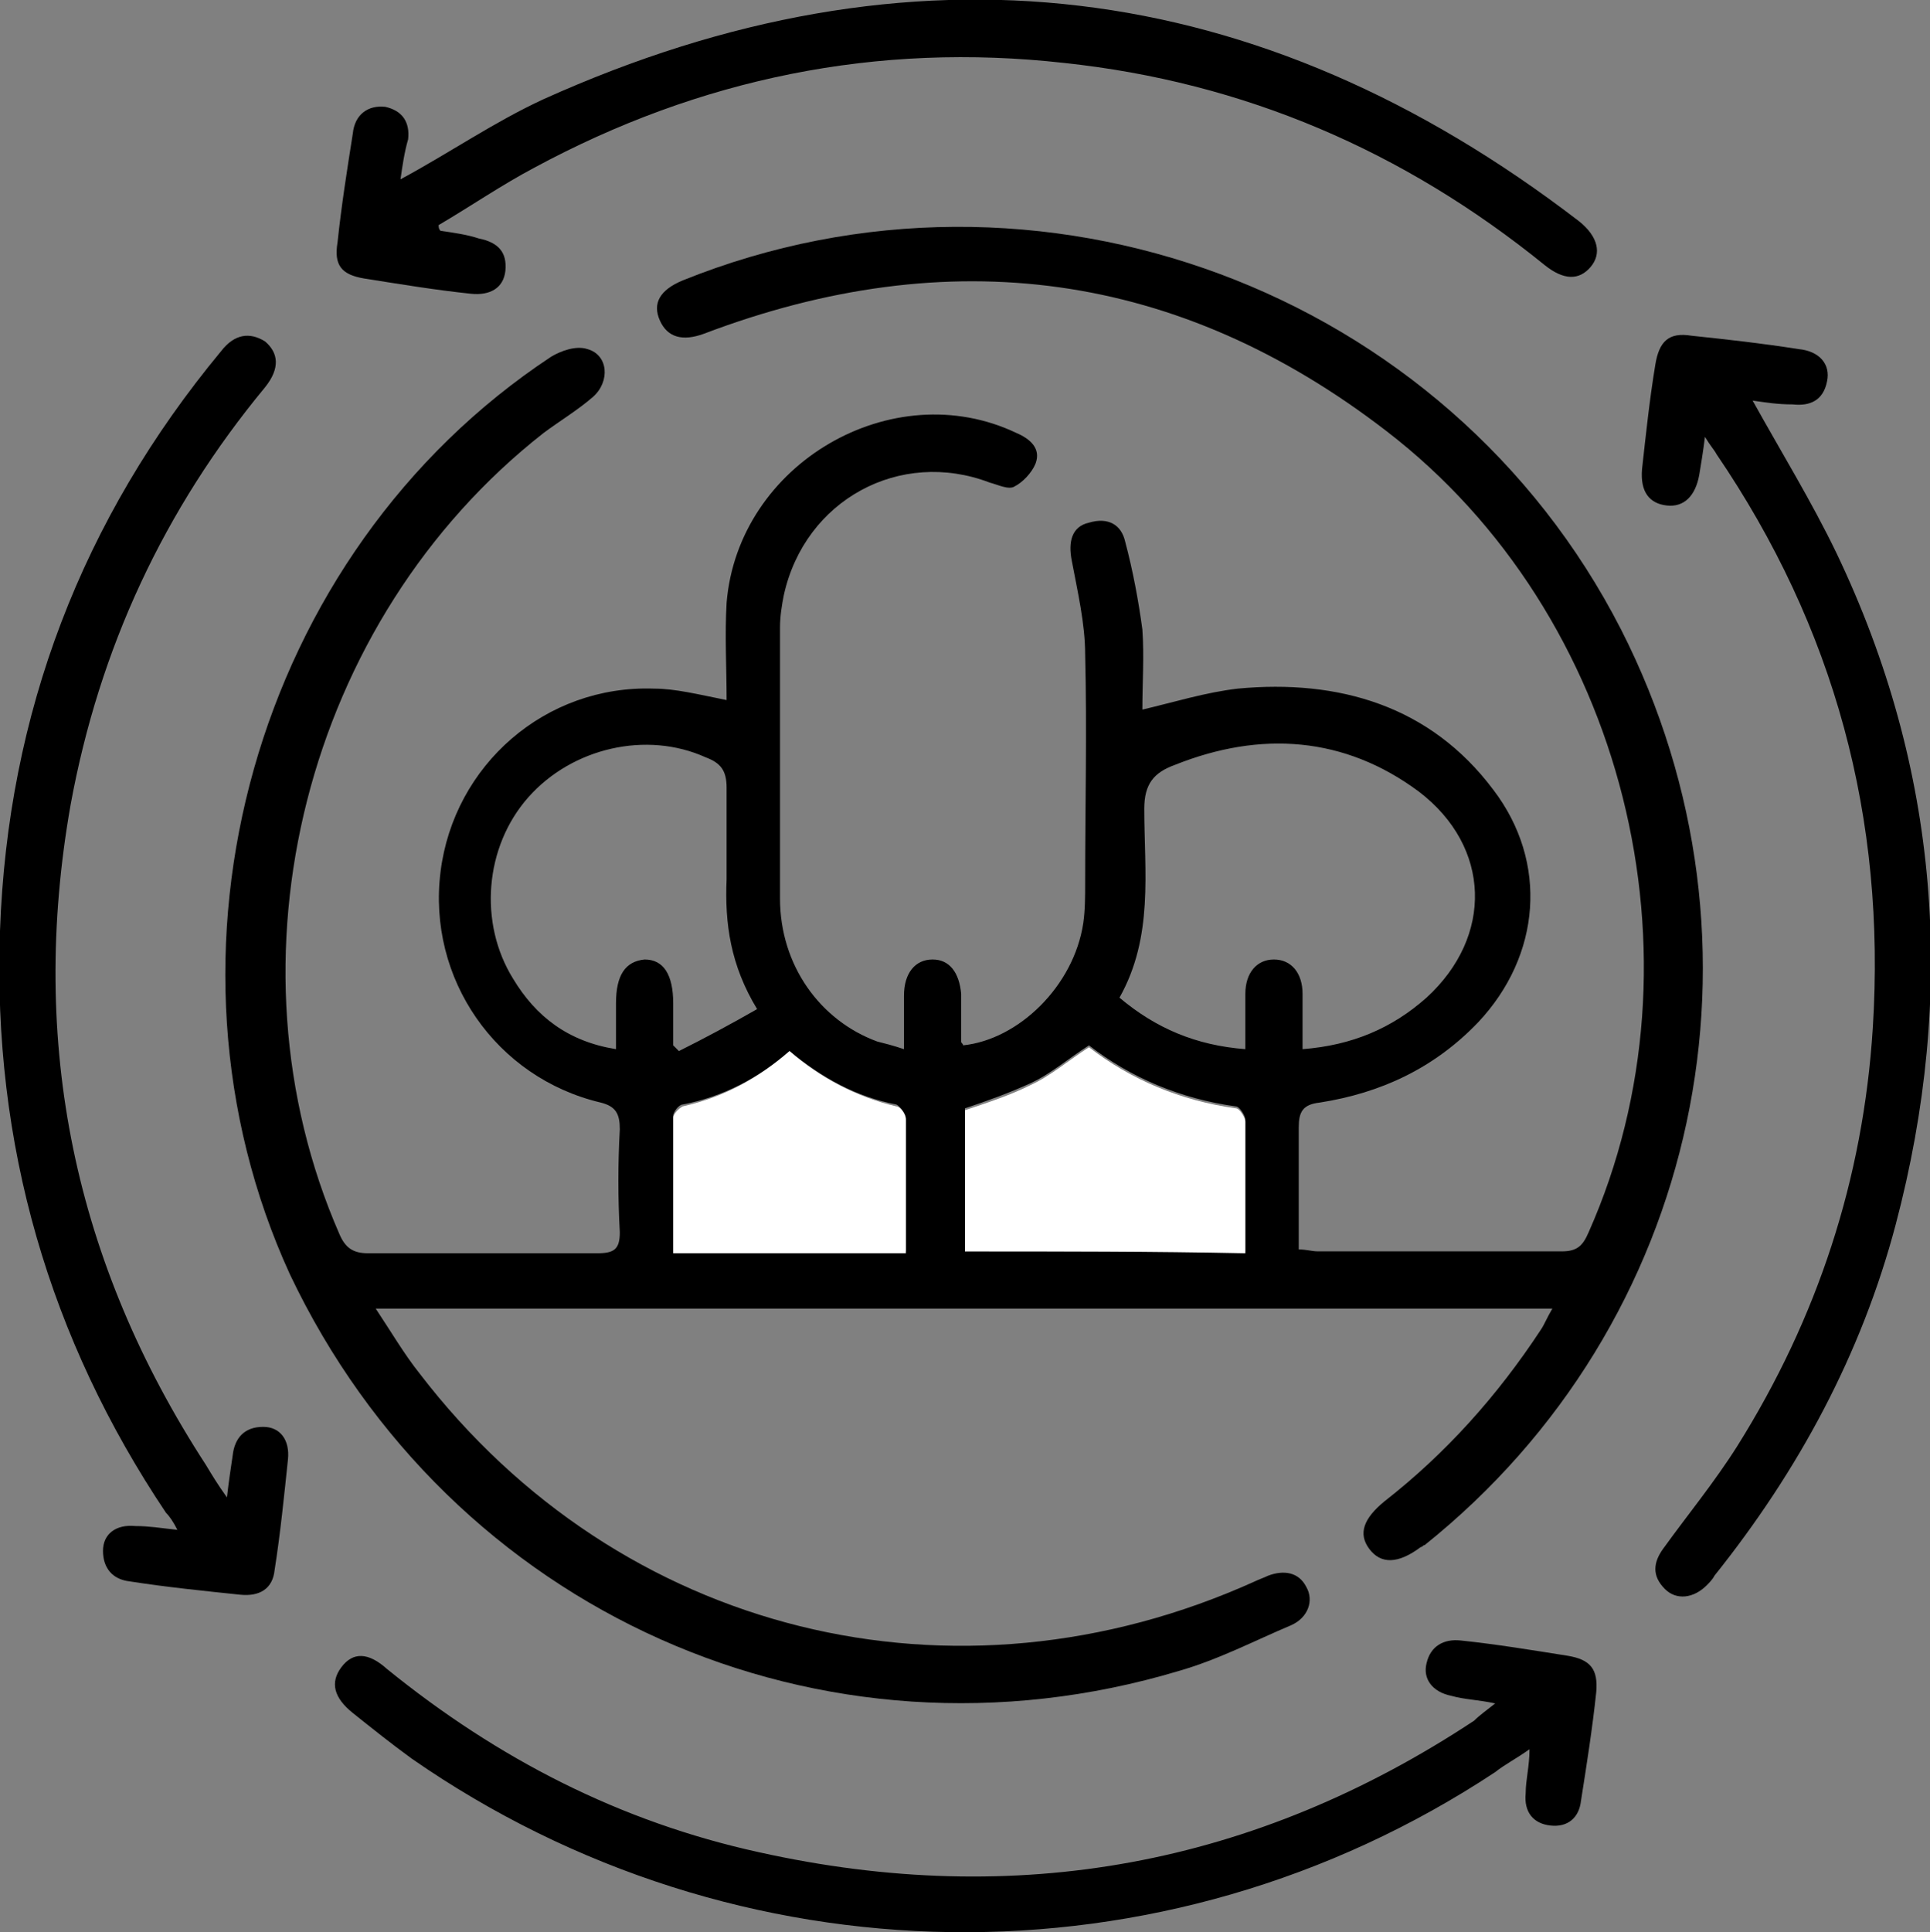
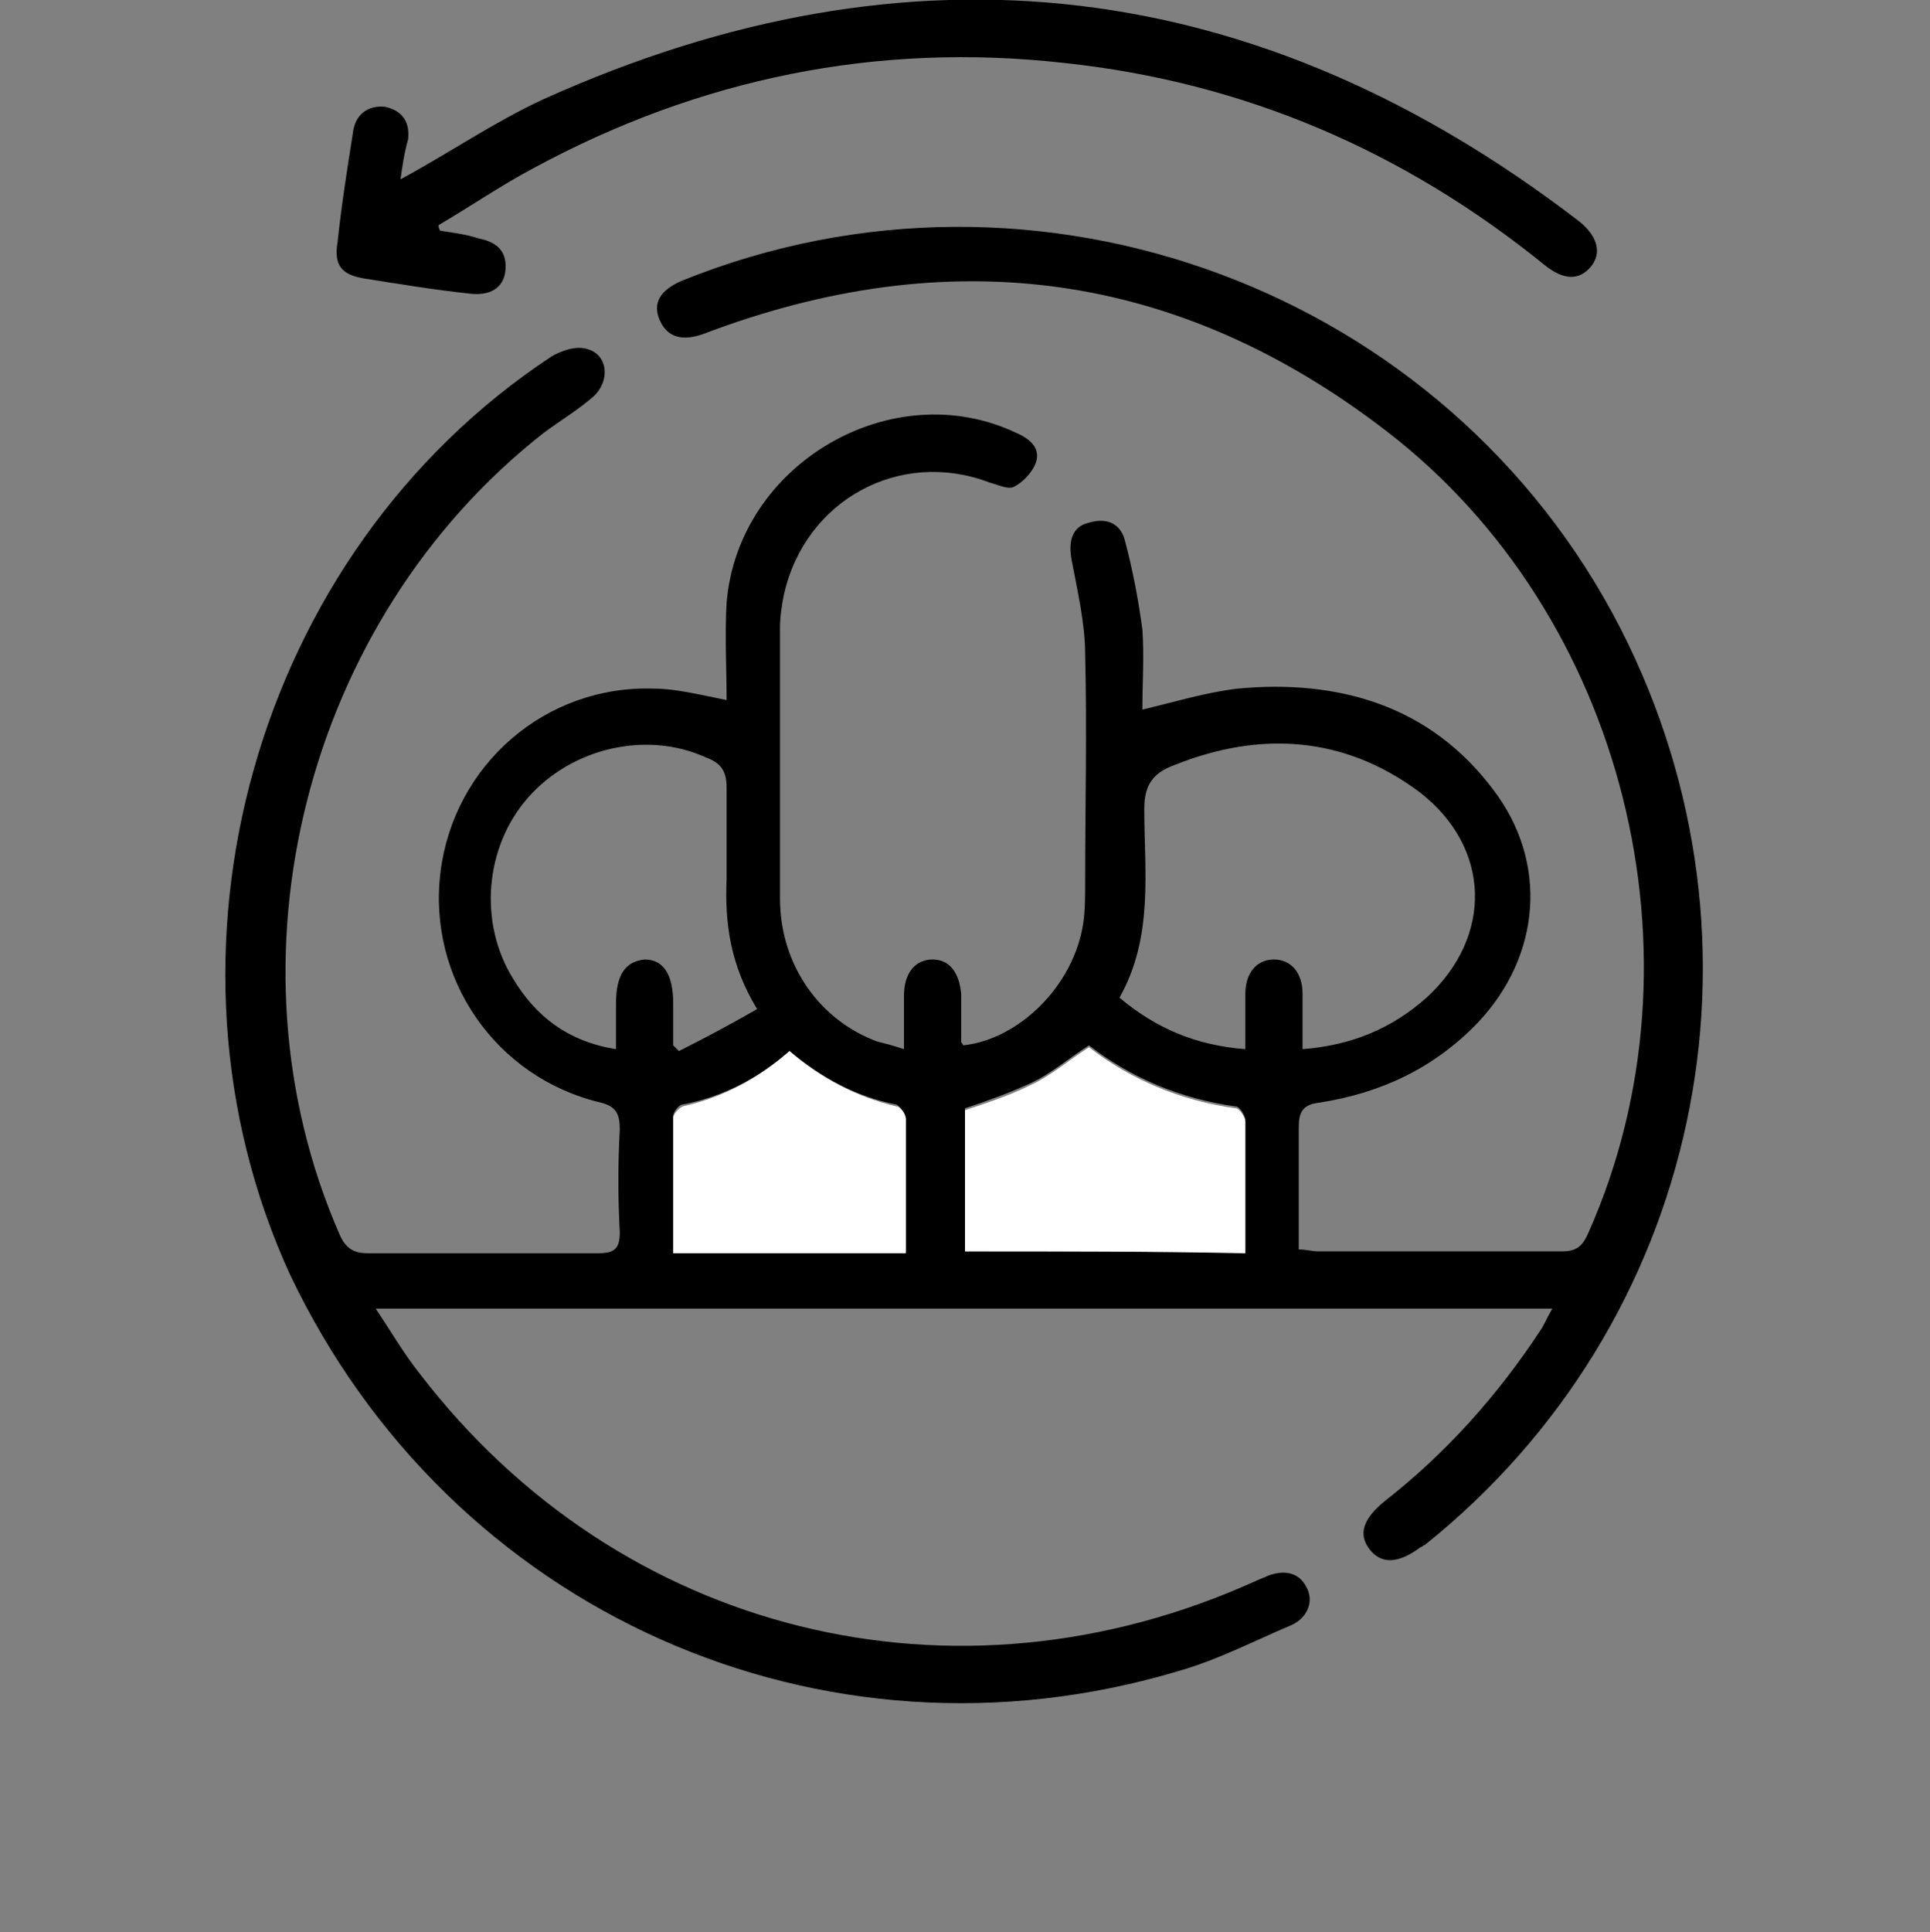
<svg xmlns="http://www.w3.org/2000/svg" id="Layer_1" x="0px" y="0px" viewBox="0 0 101.2 101.3" style="enable-background:new 0 0 101.2 101.3;" xml:space="preserve">
  <rect x="0" y="0" width="101.2" height="101.3" fill="#808080" stroke="none" />
  <style type="text/css">	.st0{fill:#FFFFFF;}</style>
  <g>
    <path d="M38.1,36.7c0-1.7-0.1-3.4,0-5.1c0.6-7.3,8.7-12,15.2-8.9c0.7,0.3,1.3,0.8,1,1.6c-0.2,0.5-0.7,1-1.1,1.2  c-0.3,0.2-0.9-0.1-1.3-0.2c-4.7-1.8-9.7,0.9-10.8,5.9c-0.1,0.5-0.2,1.1-0.2,1.7c0,4.7,0,9.5,0,14.2c0,3.5,2.1,6.4,5.1,7.5  c0.4,0.1,0.8,0.2,1.4,0.4c0-1,0-1.9,0-2.8c0-1.2,0.6-1.9,1.5-1.9c0.9,0,1.4,0.7,1.5,1.8c0,0.8,0,1.7,0,2.5c0,0.1,0.1,0.1,0.1,0.2  c2.9-0.3,5.8-3.1,6.3-6.4c0.1-0.7,0.1-1.4,0.1-2.1c0-4,0.1-8,0-12c0-1.6-0.4-3.3-0.7-4.9c-0.2-1,0-1.8,0.9-2c1-0.3,1.7,0.1,1.9,1  c0.4,1.5,0.7,3.1,0.9,4.6c0.1,1.4,0,2.8,0,4.2c1.7-0.4,3.3-0.9,5-1.1c5.3-0.5,10.1,0.9,13.4,5.3c2.9,3.8,2.5,8.7-0.8,12.2  c-2.3,2.4-5.1,3.7-8.3,4.2c-0.9,0.1-1.1,0.5-1.1,1.3c0,2.1,0,4.2,0,6.4c0.4,0,0.7,0.1,1,0.1c4.3,0,8.5,0,12.8,0  c0.8,0,1.1-0.3,1.4-1c6.4-14.4,1.9-32.4-10.6-42c-10.9-8.4-22.9-10-35.8-5.1c-1.1,0.4-1.9,0.2-2.3-0.7c-0.4-0.9,0-1.6,1.2-2.1  C54.4,7.2,75.9,15.2,85,33c8.4,16.5,4.2,36.4-10.3,48c-0.1,0-0.1,0.1-0.2,0.1c-1.2,0.9-2.1,0.9-2.7,0.1c-0.6-0.8-0.3-1.6,0.8-2.5  c3.2-2.5,5.9-5.5,8.2-9c0.2-0.3,0.3-0.6,0.6-1.1c-20.6,0-41,0-61.7,0c0.8,1.2,1.5,2.4,2.3,3.4c10.5,13.7,28.1,18,43.8,10.9  c0.2-0.1,0.5-0.2,0.7-0.3c0.8-0.3,1.6-0.2,2,0.6c0.4,0.7,0.1,1.6-0.8,2c-1.9,0.8-3.8,1.8-5.9,2.4c-18.7,5.6-38.2-3.1-46.6-20.8  C7.5,50,13.3,29,28.9,18.7c0.5-0.3,1.3-0.6,1.9-0.4c1.1,0.3,1.2,1.7,0.3,2.5c-0.8,0.7-1.8,1.3-2.6,1.9c-12.5,9.8-17,27.6-10.7,42  c0.3,0.7,0.7,1,1.5,1c4,0,8,0,12,0c0.9,0,1.2-0.2,1.2-1.1c-0.1-1.8-0.1-3.6,0-5.4c0-0.8-0.2-1.2-1-1.4c-5.5-1.3-9.1-6.5-8.4-12.1  c0.7-5.6,5.5-9.8,11.2-9.6C35.4,36.1,36.6,36.4,38.1,36.7z M65.3,55c0-1,0-2,0-2.9c0-1.1,0.6-1.8,1.5-1.8c0.9,0,1.5,0.7,1.5,1.8  c0,0.9,0,1.9,0,2.9c2.6-0.2,4.7-1.1,6.5-2.7c3.5-3.2,3.4-7.9-0.4-10.8c-3.9-2.9-8.3-3.2-12.8-1.4c-1.1,0.4-1.6,1-1.6,2.3  c0,3.3,0.5,6.7-1.3,9.9C60.6,53.9,62.7,54.8,65.3,55z M39.7,52.9c-1.4-2.3-1.7-4.5-1.6-6.8c0-1.6,0-3.2,0-4.8  c0-0.9-0.3-1.3-1.1-1.6c-3.1-1.4-7-0.5-9.3,2.1c-2.3,2.6-2.6,6.6-0.8,9.5c1.2,2,2.9,3.3,5.4,3.7c0-0.9,0-1.6,0-2.4  c0-1.5,0.5-2.2,1.5-2.3c1,0,1.5,0.8,1.5,2.3c0,0.7,0,1.5,0,2.2c0.1,0.1,0.2,0.2,0.3,0.3C37,54.4,38.3,53.7,39.7,52.9z M50.6,65.6  c5,0,9.8,0,14.7,0c0-2.4,0-4.6,0-6.9c0-0.2-0.3-0.7-0.5-0.7c-2.9-0.4-5.5-1.5-7.7-3.2c-1.1,0.7-2,1.5-3.1,2  c-1.1,0.5-2.2,0.9-3.4,1.3C50.6,60.6,50.6,63,50.6,65.6z M41.4,55.1c-1.6,1.4-3.5,2.4-5.6,2.8c-0.2,0-0.5,0.4-0.5,0.6  c0,2.4,0,4.7,0,7.1c4.2,0,8.1,0,12.2,0c0-2.4,0-4.7,0-7c0-0.2-0.3-0.6-0.5-0.7C44.9,57.5,43.1,56.5,41.4,55.1z" />
-     <path d="M11.9,78.5c0.1-0.9,0.2-1.5,0.3-2.2c0.1-0.9,0.6-1.5,1.6-1.5c0.9,0,1.4,0.7,1.3,1.7c-0.2,1.9-0.4,3.9-0.7,5.8  c-0.1,1-0.8,1.4-1.8,1.3c-1.9-0.2-3.9-0.4-5.8-0.7c-0.9-0.1-1.4-0.7-1.4-1.6c0-0.9,0.7-1.4,1.7-1.3c0.7,0,1.3,0.1,2.2,0.2  c-0.2-0.4-0.4-0.7-0.6-0.9C2.6,70.2-0.4,60,0,48.8c0.4-11.4,4.3-21.6,11.6-30.4c0.7-0.9,1.5-1,2.3-0.5c0.7,0.6,0.8,1.4,0,2.4  C8.6,26.7,5.2,34,3.7,42.2c-2.2,12.5,0.2,24,7.1,34.6C11.1,77.3,11.4,77.8,11.9,78.5z" />
-     <path d="M91.9,21c1.5,2.7,3.1,5.3,4.4,8c5.4,11.3,6.3,23.1,3.1,35.2c-1.8,6.8-5.1,12.9-9.5,18.4c-0.1,0.2-0.3,0.4-0.4,0.5  c-0.7,0.7-1.6,0.8-2.2,0.2c-0.7-0.7-0.6-1.4-0.1-2.1c1.3-1.8,2.7-3.5,3.9-5.4c4.2-6.7,6.6-14,7.1-21.9c0.7-11-2-21-8.2-30.1  c-0.1-0.2-0.3-0.4-0.6-0.9c-0.1,0.8-0.2,1.4-0.3,2c-0.2,1.1-0.8,1.7-1.7,1.6c-0.9-0.1-1.4-0.7-1.3-1.9c0.2-1.8,0.4-3.7,0.7-5.5  c0.2-1.2,0.7-1.7,1.9-1.5c1.9,0.2,3.7,0.4,5.6,0.7c1.1,0.1,1.7,0.8,1.5,1.7c-0.2,1-0.9,1.3-1.8,1.2C93.2,21.2,92.6,21.1,91.9,21z" />
-     <path d="M78.4,89.3c-0.9-0.2-1.6-0.2-2.3-0.4c-1-0.2-1.5-0.9-1.3-1.7c0.2-0.9,0.9-1.3,1.8-1.2c1.9,0.2,3.7,0.5,5.6,0.8  c1.2,0.2,1.6,0.7,1.5,1.9c-0.2,1.9-0.5,3.8-0.8,5.7c-0.1,0.9-0.7,1.4-1.6,1.3c-0.9-0.1-1.4-0.7-1.3-1.7c0-0.7,0.2-1.4,0.2-2.3  c-0.7,0.5-1.3,0.8-1.8,1.2C61,104.4,38.6,104,21.6,92.2c-1.1-0.8-2.1-1.6-3.1-2.4c-1-0.8-1.2-1.6-0.6-2.4c0.6-0.8,1.4-0.8,2.4,0.1  c5.8,4.7,12.2,8,19.5,9.6c13.5,3,26,0.7,37.5-6.9C77.6,89.9,77.9,89.7,78.4,89.3z" />
    <path d="M21,9.4c2.6-1.4,4.9-3,7.5-4.2C47.8-3.5,66-1.3,82.8,11.6c1,0.8,1.2,1.7,0.6,2.4c-0.6,0.7-1.4,0.7-2.4-0.1  c-7.4-6-15.8-9.6-25.2-10.6c-9.8-1.1-19.1,0.8-27.8,5.5c-1.7,0.9-3.3,2-5,3c0,0.1,0,0.2,0.1,0.3c0.7,0.1,1.4,0.2,2,0.4  c1,0.2,1.5,0.7,1.4,1.7c-0.1,0.9-0.8,1.3-1.8,1.2c-1.9-0.2-3.7-0.5-5.6-0.8c-1.2-0.2-1.6-0.7-1.4-1.9c0.2-1.9,0.5-3.8,0.8-5.7  c0.1-1,0.8-1.5,1.7-1.4c0.9,0.2,1.3,0.8,1.2,1.7C21.2,8,21.1,8.7,21,9.4z" />
    <path class="st0" d="M50.6,65.6c0-2.5,0-5,0-7.4c1.2-0.4,2.4-0.8,3.4-1.3c1.1-0.5,2-1.3,3.1-2c2.2,1.7,4.8,2.8,7.7,3.2  c0.2,0,0.5,0.5,0.5,0.7c0,2.3,0,4.5,0,6.9C60.4,65.6,55.6,65.6,50.6,65.6z" />
    <path class="st0" d="M41.4,55.1c1.6,1.4,3.5,2.4,5.6,2.9c0.2,0,0.5,0.4,0.5,0.7c0,2.3,0,4.6,0,7c-4.1,0-8.1,0-12.2,0  c0-2.4,0-4.7,0-7.1c0-0.2,0.3-0.5,0.5-0.6C38,57.5,39.8,56.5,41.4,55.1z" />
  </g>
</svg>